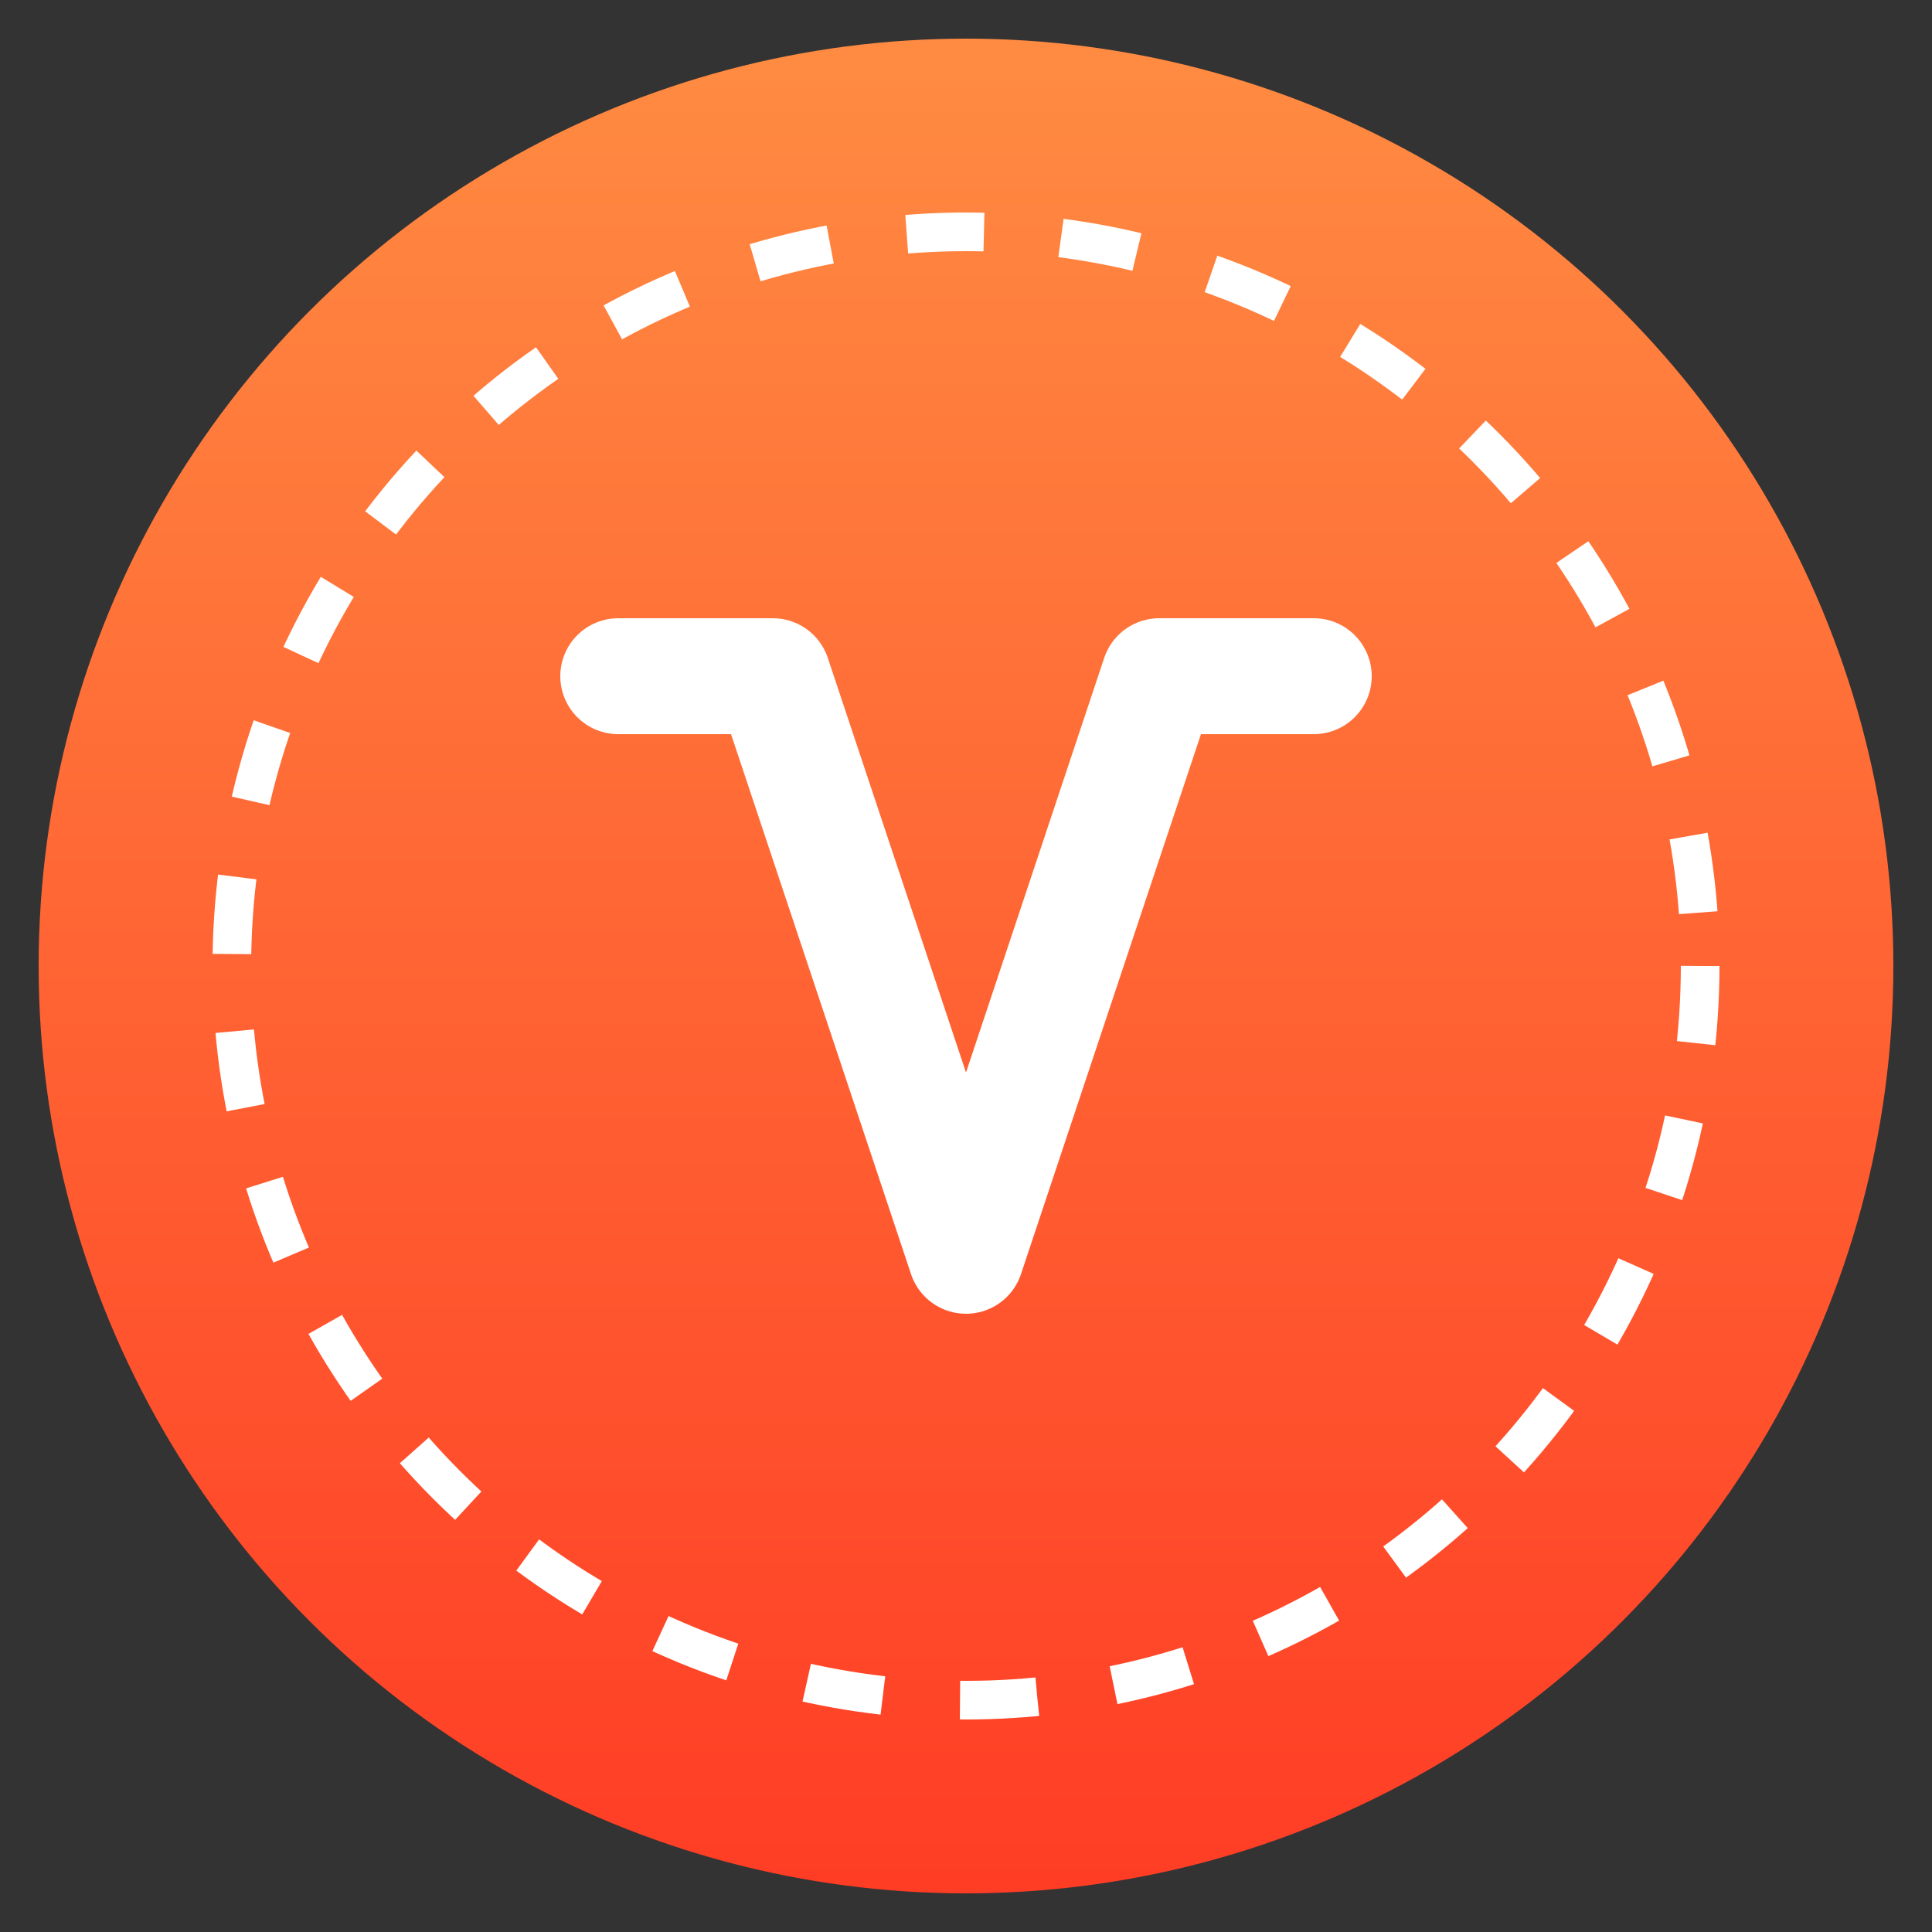
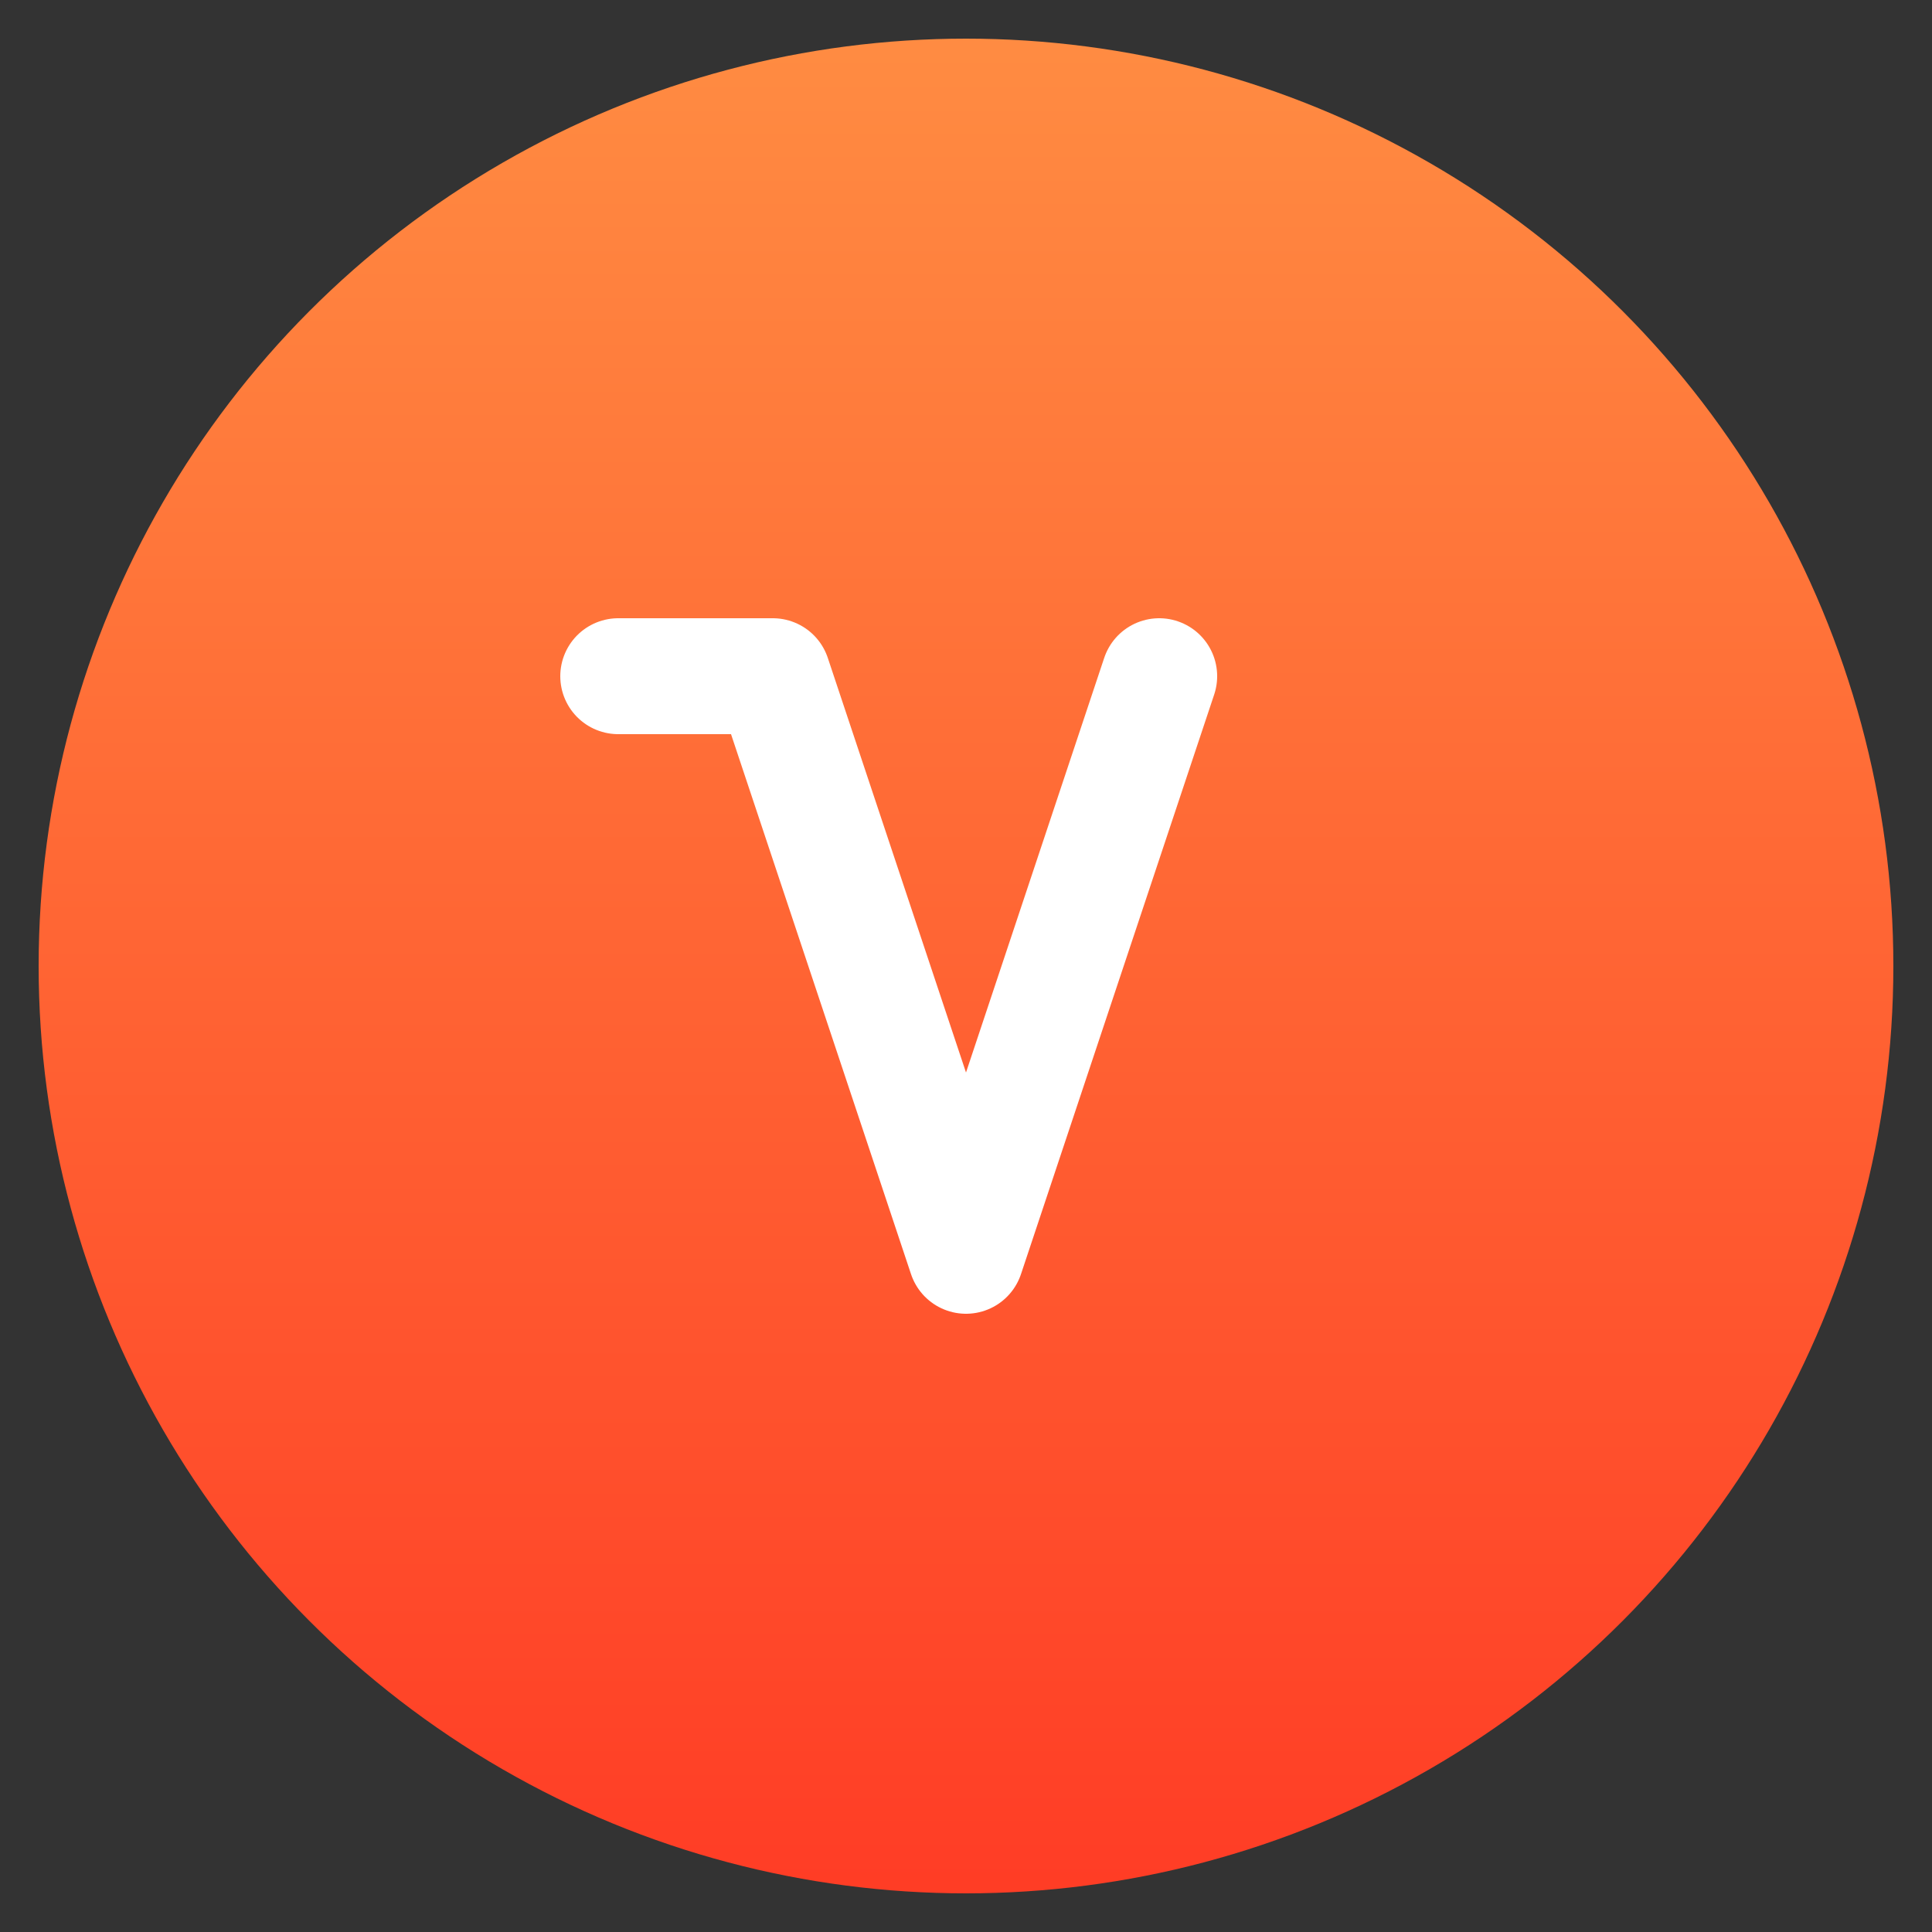
<svg xmlns="http://www.w3.org/2000/svg" viewBox="0 0 100 100">
  <rect x="0" y="0" width="100" height="100" fill="#333333" stroke="none" />
  <defs>
    <linearGradient id="g" x1="0" y1="0" x2="0" y2="1">
      <stop offset="0%" stop-color="#FF8C42" />
      <stop offset="100%" stop-color="#FF3C25" />
    </linearGradient>
  </defs>
  <circle cx="50" cy="50" r="48" fill="url(#g)" />
-   <circle cx="50" cy="50" r="38" fill="none" stroke="#FFFFFF" stroke-width="2" stroke-dasharray="4 4" />
-   <path d="M32 35 L40 35 L50 65 L60 35 L68 35" stroke="#FFFFFF" stroke-width="6" fill="none" stroke-linecap="round" stroke-linejoin="round" />
+   <path d="M32 35 L40 35 L50 65 L60 35 " stroke="#FFFFFF" stroke-width="6" fill="none" stroke-linecap="round" stroke-linejoin="round" />
</svg>